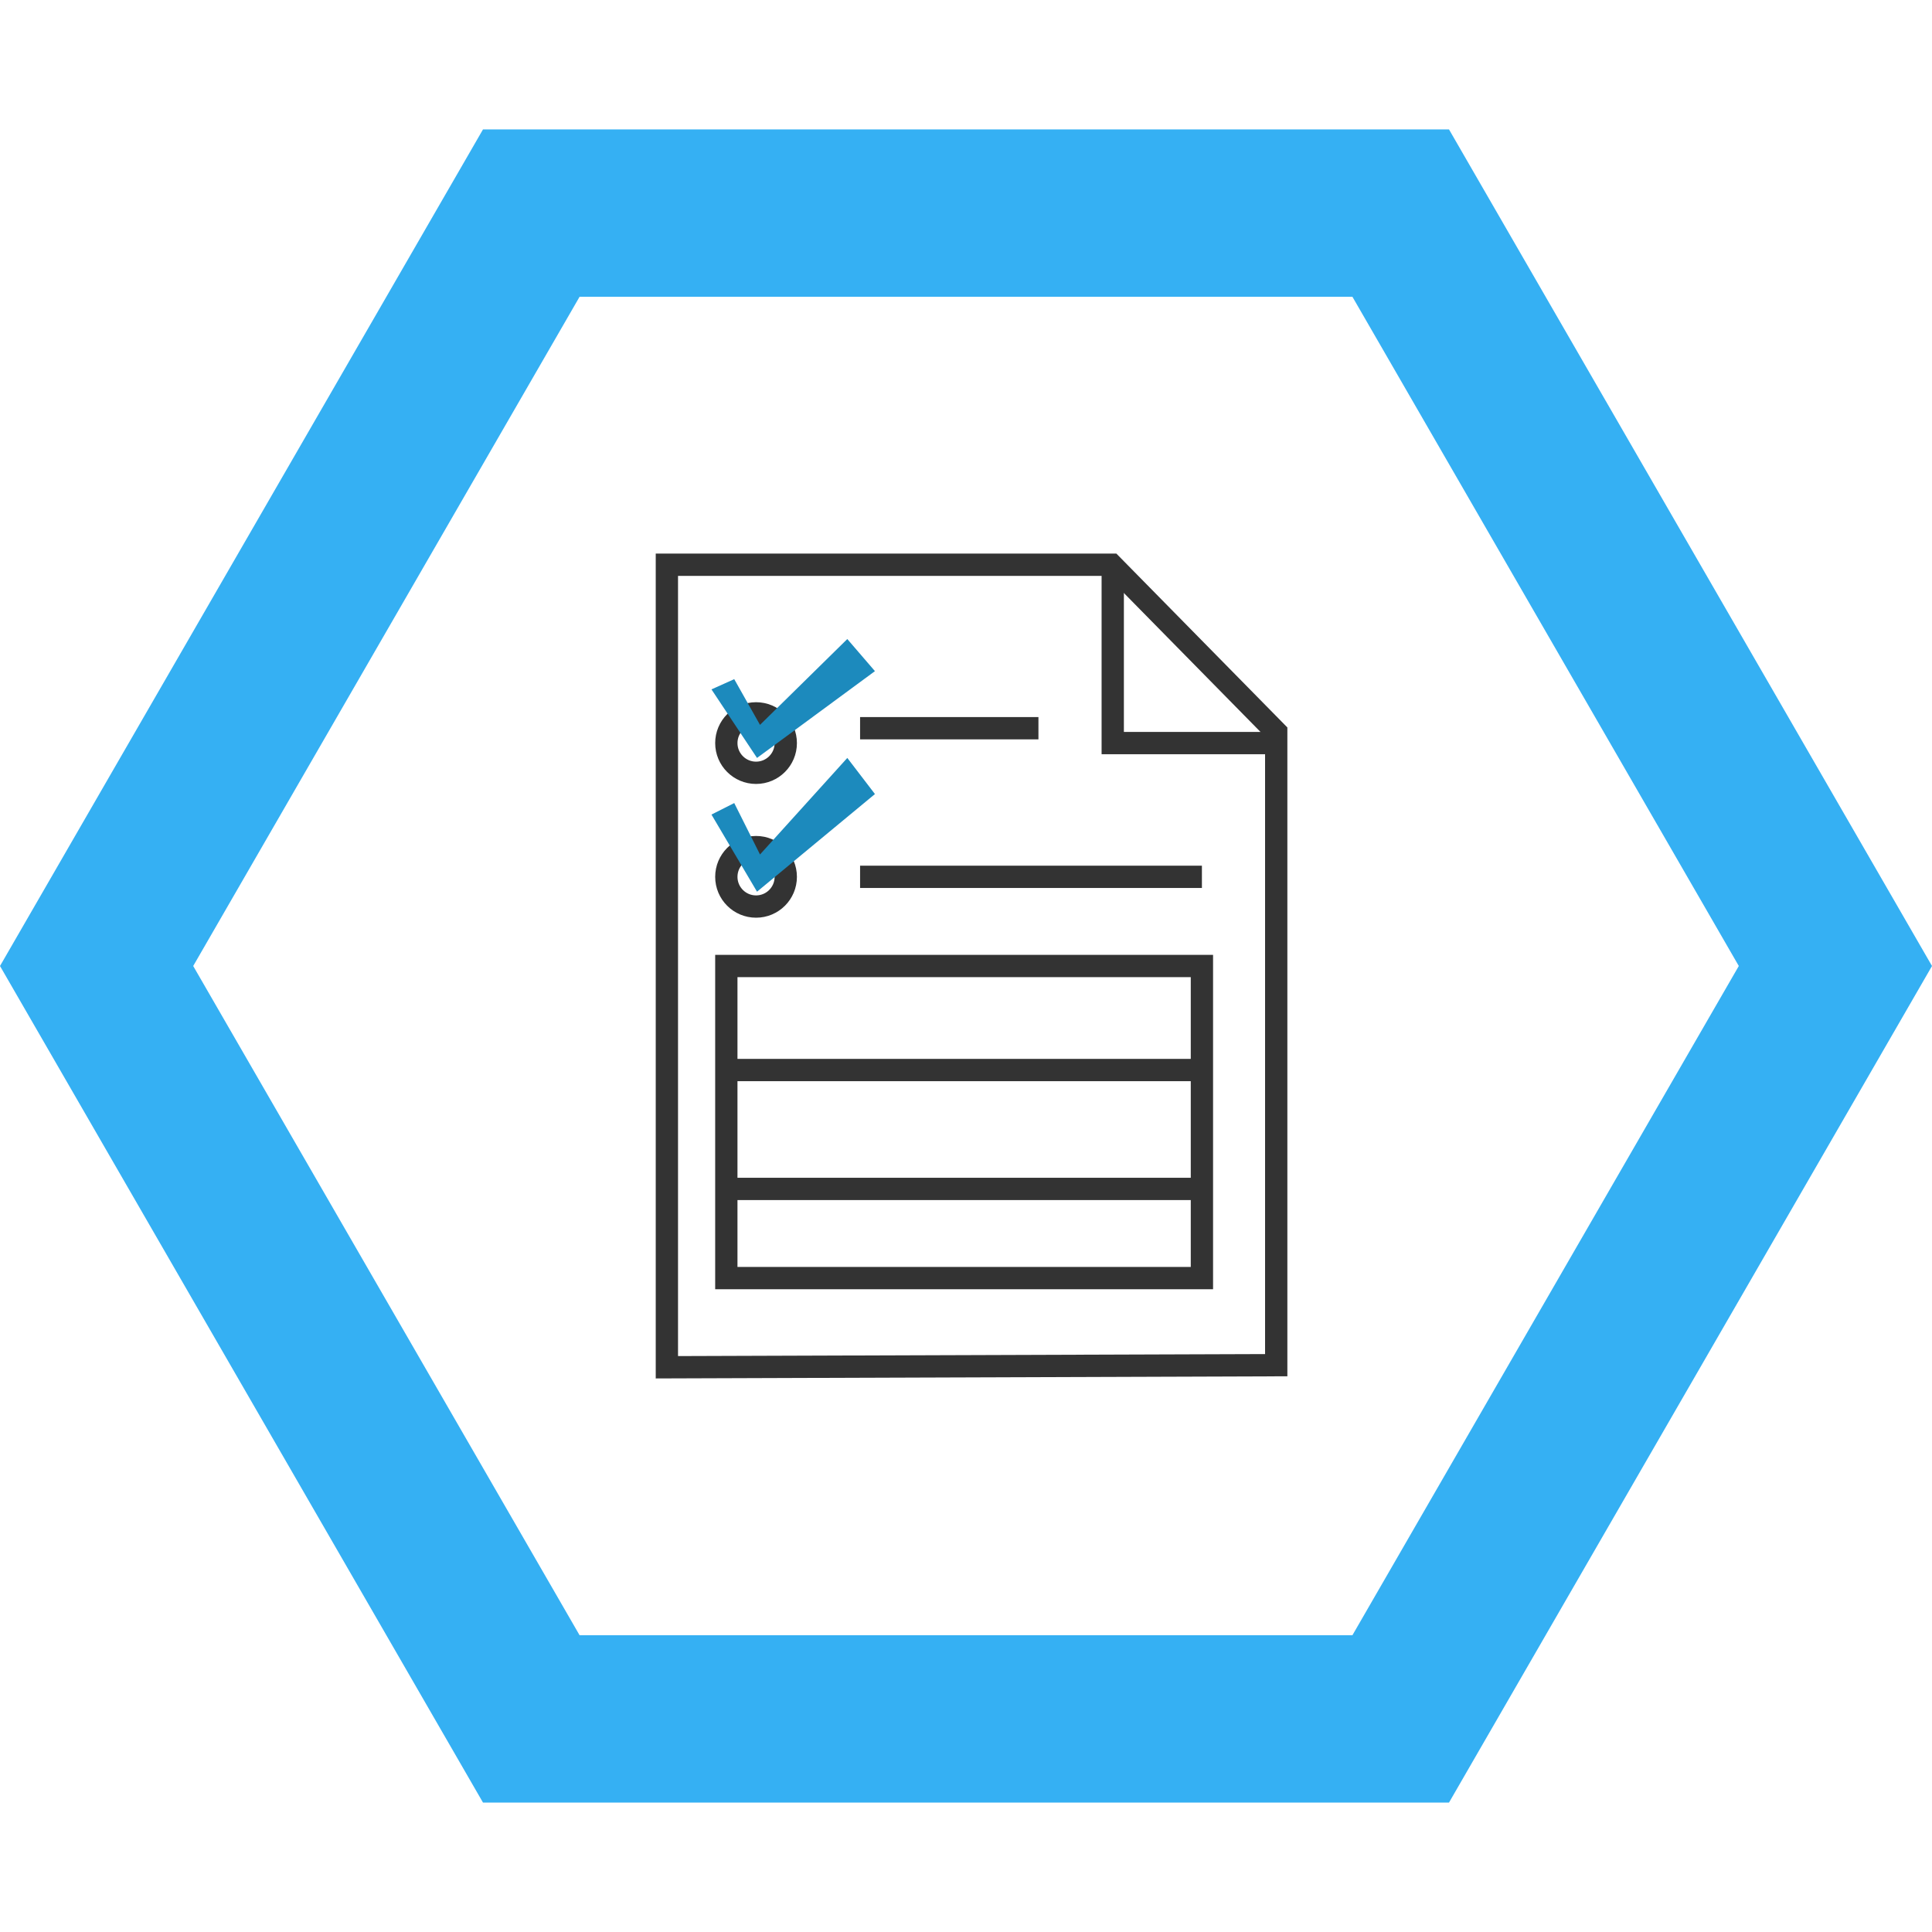
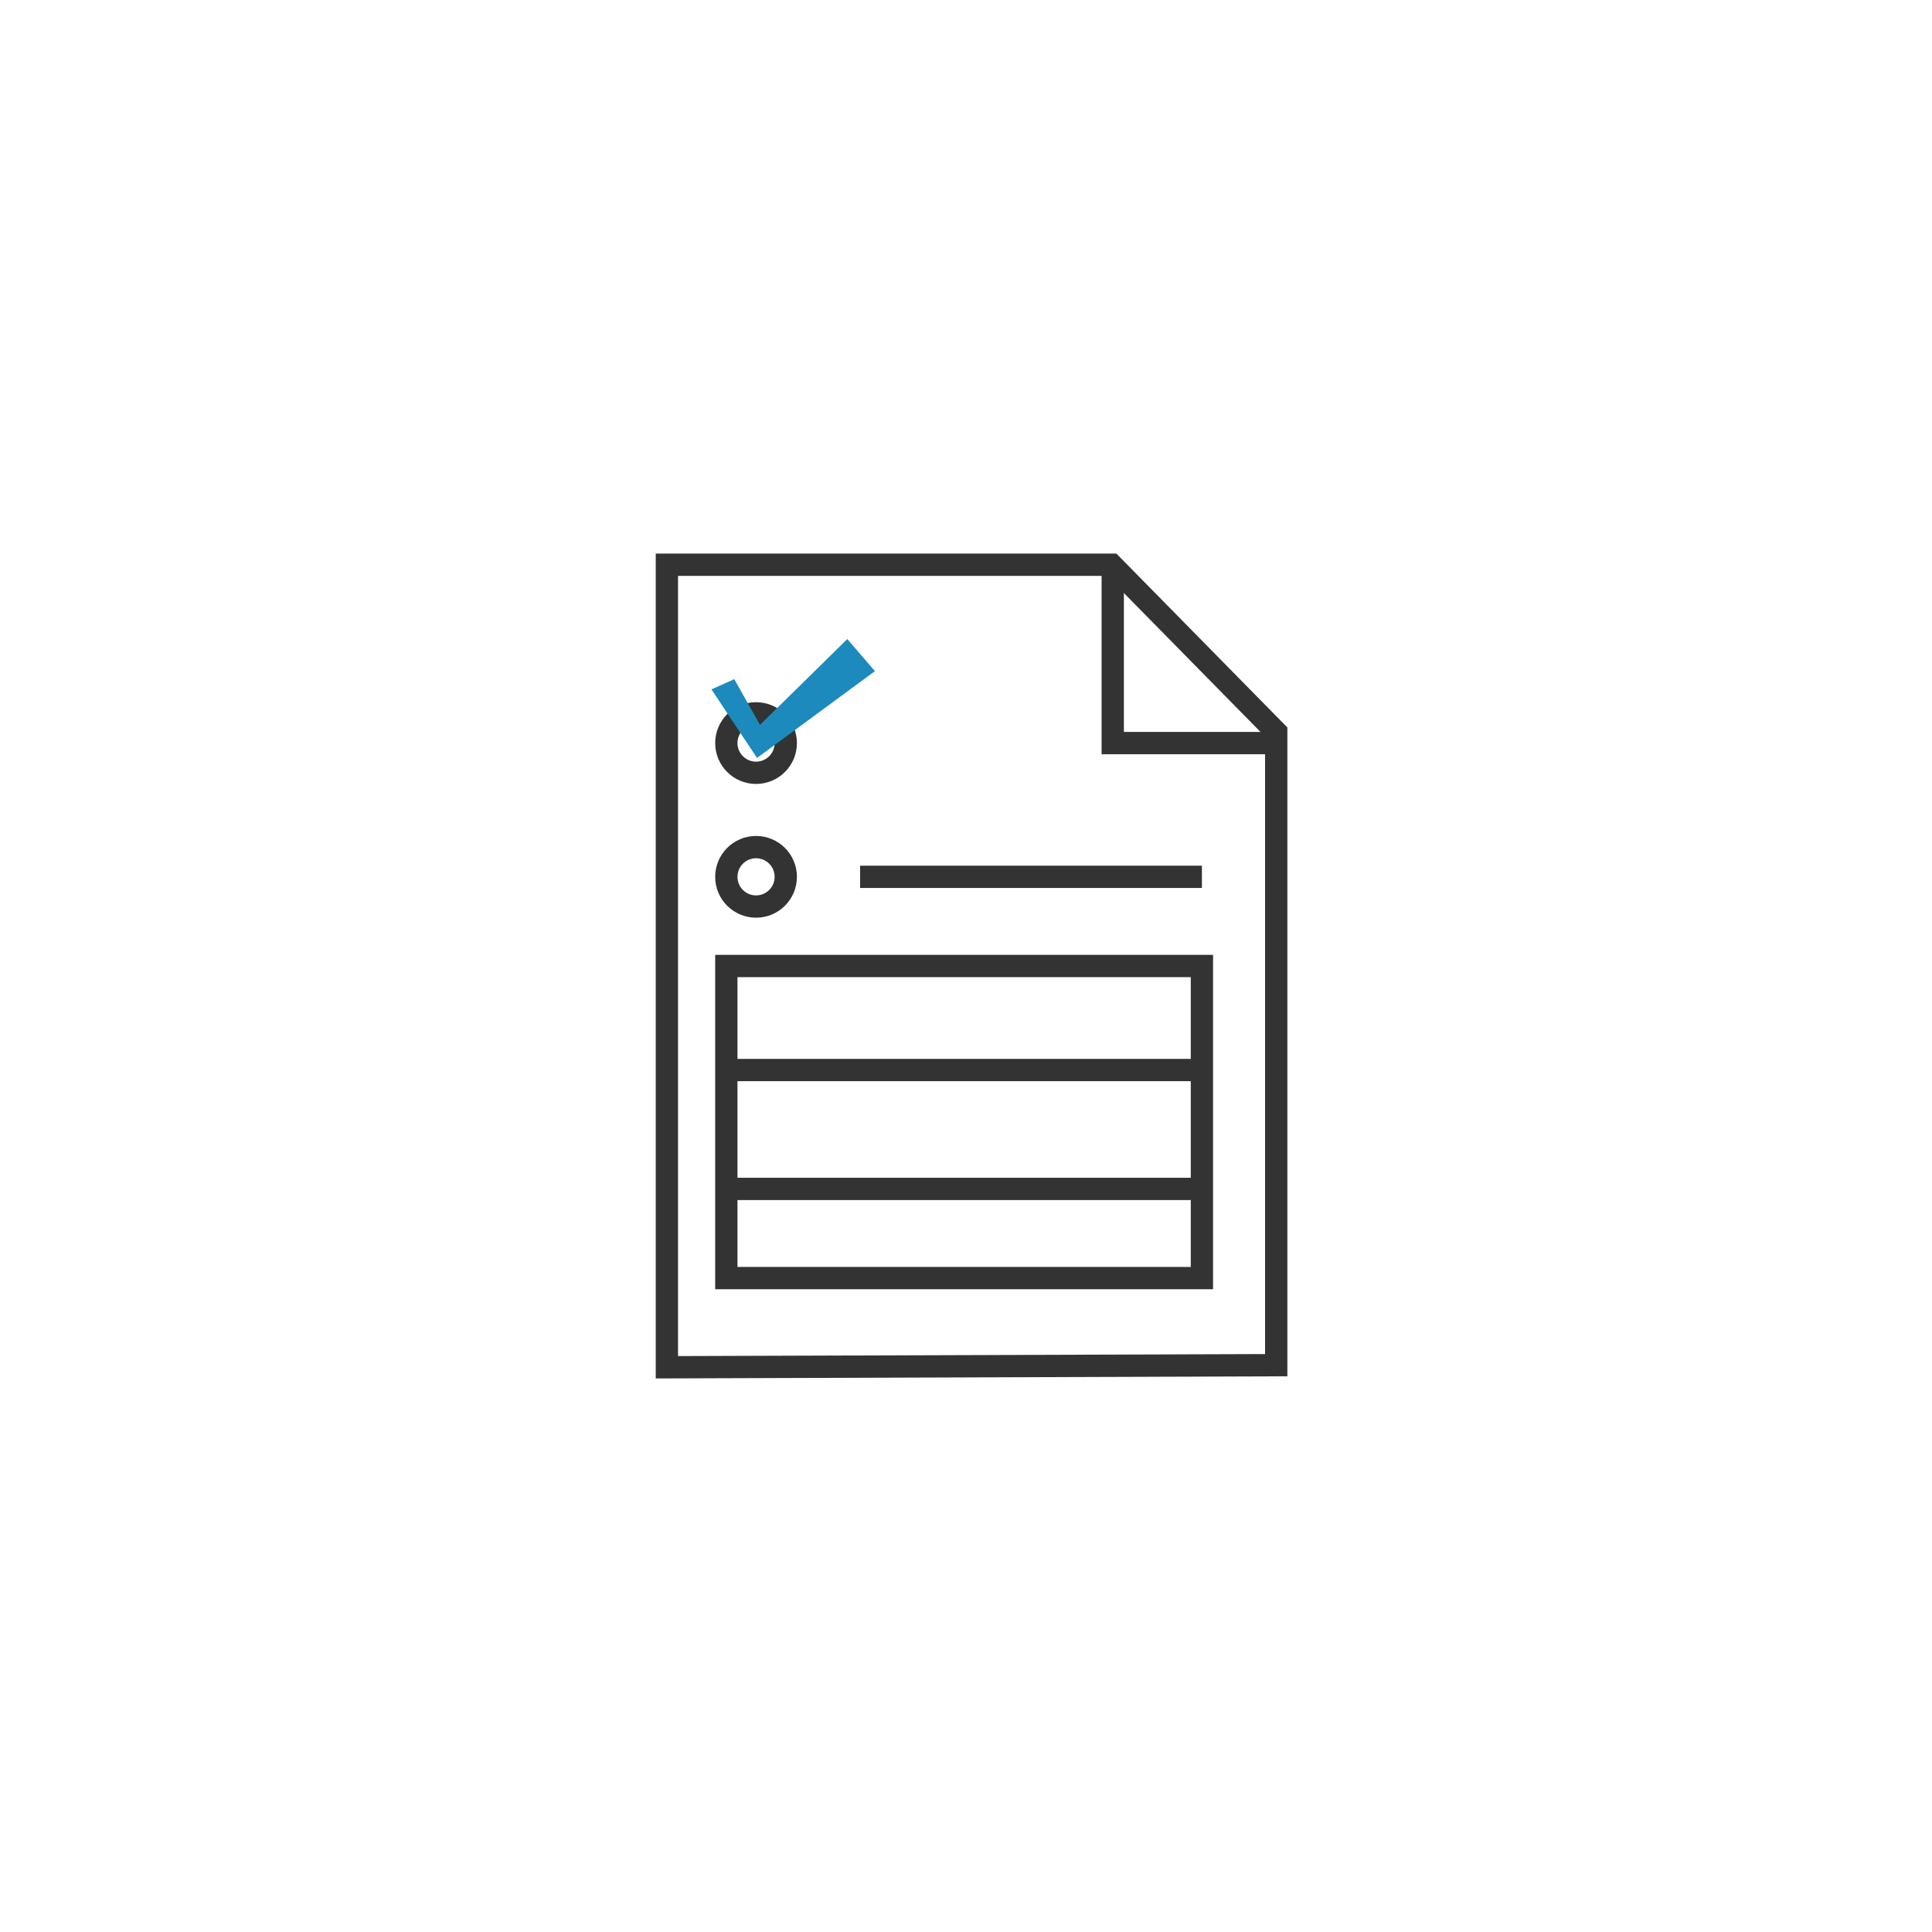
<svg xmlns="http://www.w3.org/2000/svg" width="130" height="130" viewBox="0 0 130 130" fill="none">
-   <path d="M130 65L97.5 121.292L32.5 121.292L-2.84124e-06 65L32.5 8.708L97.5 8.708L130 65Z" fill="#35B0F3" />
  <g filter="url(#filter0_d_248_6400)">
-     <path d="M117 65L91 110.033L39 110.033L13 65L39 19.967L91 19.967L117 65Z" fill="white" />
-   </g>
+     </g>
  <path d="M44.873 92V38H74.804L85.874 49.256V91.86L44.873 92Z" stroke="#333333" stroke-width="1.5" stroke-miterlimit="10" />
  <path d="M50.873 52C51.978 52 52.873 51.105 52.873 50C52.873 48.895 51.978 48 50.873 48C49.769 48 48.873 48.895 48.873 50C48.873 51.105 49.769 52 50.873 52Z" stroke="#333333" stroke-width="1.5" stroke-miterlimit="10" />
  <path d="M50.873 61C51.978 61 52.873 60.105 52.873 59C52.873 57.895 51.978 57 50.873 57C49.769 57 48.873 57.895 48.873 59C48.873 60.105 49.769 61 50.873 61Z" stroke="#333333" stroke-width="1.5" stroke-miterlimit="10" />
-   <path d="M57.873 49H69.874" stroke="#333333" stroke-width="1.5" stroke-miterlimit="10" />
  <path d="M57.873 59H80.874" stroke="#333333" stroke-width="1.5" stroke-miterlimit="10" />
  <path d="M80.874 65H48.873V86H80.874V65Z" stroke="#333333" stroke-width="1.5" stroke-miterlimit="10" />
  <path d="M48.873 72H80.874" stroke="#333333" stroke-width="1.5" stroke-miterlimit="10" />
  <path d="M48.873 80H80.874" stroke="#333333" stroke-width="1.5" stroke-miterlimit="10" />
  <path d="M74.874 38V50H85.874" stroke="#333333" stroke-width="1.5" stroke-miterlimit="10" />
  <path d="M47.873 46.387L49.405 45.699L51.139 48.775L57.013 43L58.873 45.16L50.938 51L47.873 46.387Z" fill="#1C8ABD" />
-   <path d="M47.873 54.81L49.405 54.036L51.139 57.497L57.013 51L58.873 53.43L50.938 60L47.873 54.81Z" fill="#1C8ABD" />
  <defs>
    <filter id="filter0_d_248_6400" x="3" y="9.967" width="124" height="110.066" filterUnits="userSpaceOnUse" color-interpolation-filters="sRGB">
      <feFlood flood-opacity="0" result="BackgroundImageFix" />
      <feColorMatrix in="SourceAlpha" type="matrix" values="0 0 0 0 0 0 0 0 0 0 0 0 0 0 0 0 0 0 127 0" result="hardAlpha" />
      <feOffset />
      <feGaussianBlur stdDeviation="5" />
      <feComposite in2="hardAlpha" operator="out" />
      <feColorMatrix type="matrix" values="0 0 0 0 0 0 0 0 0 0 0 0 0 0 0 0 0 0 0.25 0" />
      <feBlend mode="normal" in2="BackgroundImageFix" result="effect1_dropShadow_248_6400" />
      <feBlend mode="normal" in="SourceGraphic" in2="effect1_dropShadow_248_6400" result="shape" />
    </filter>
  </defs>
</svg>